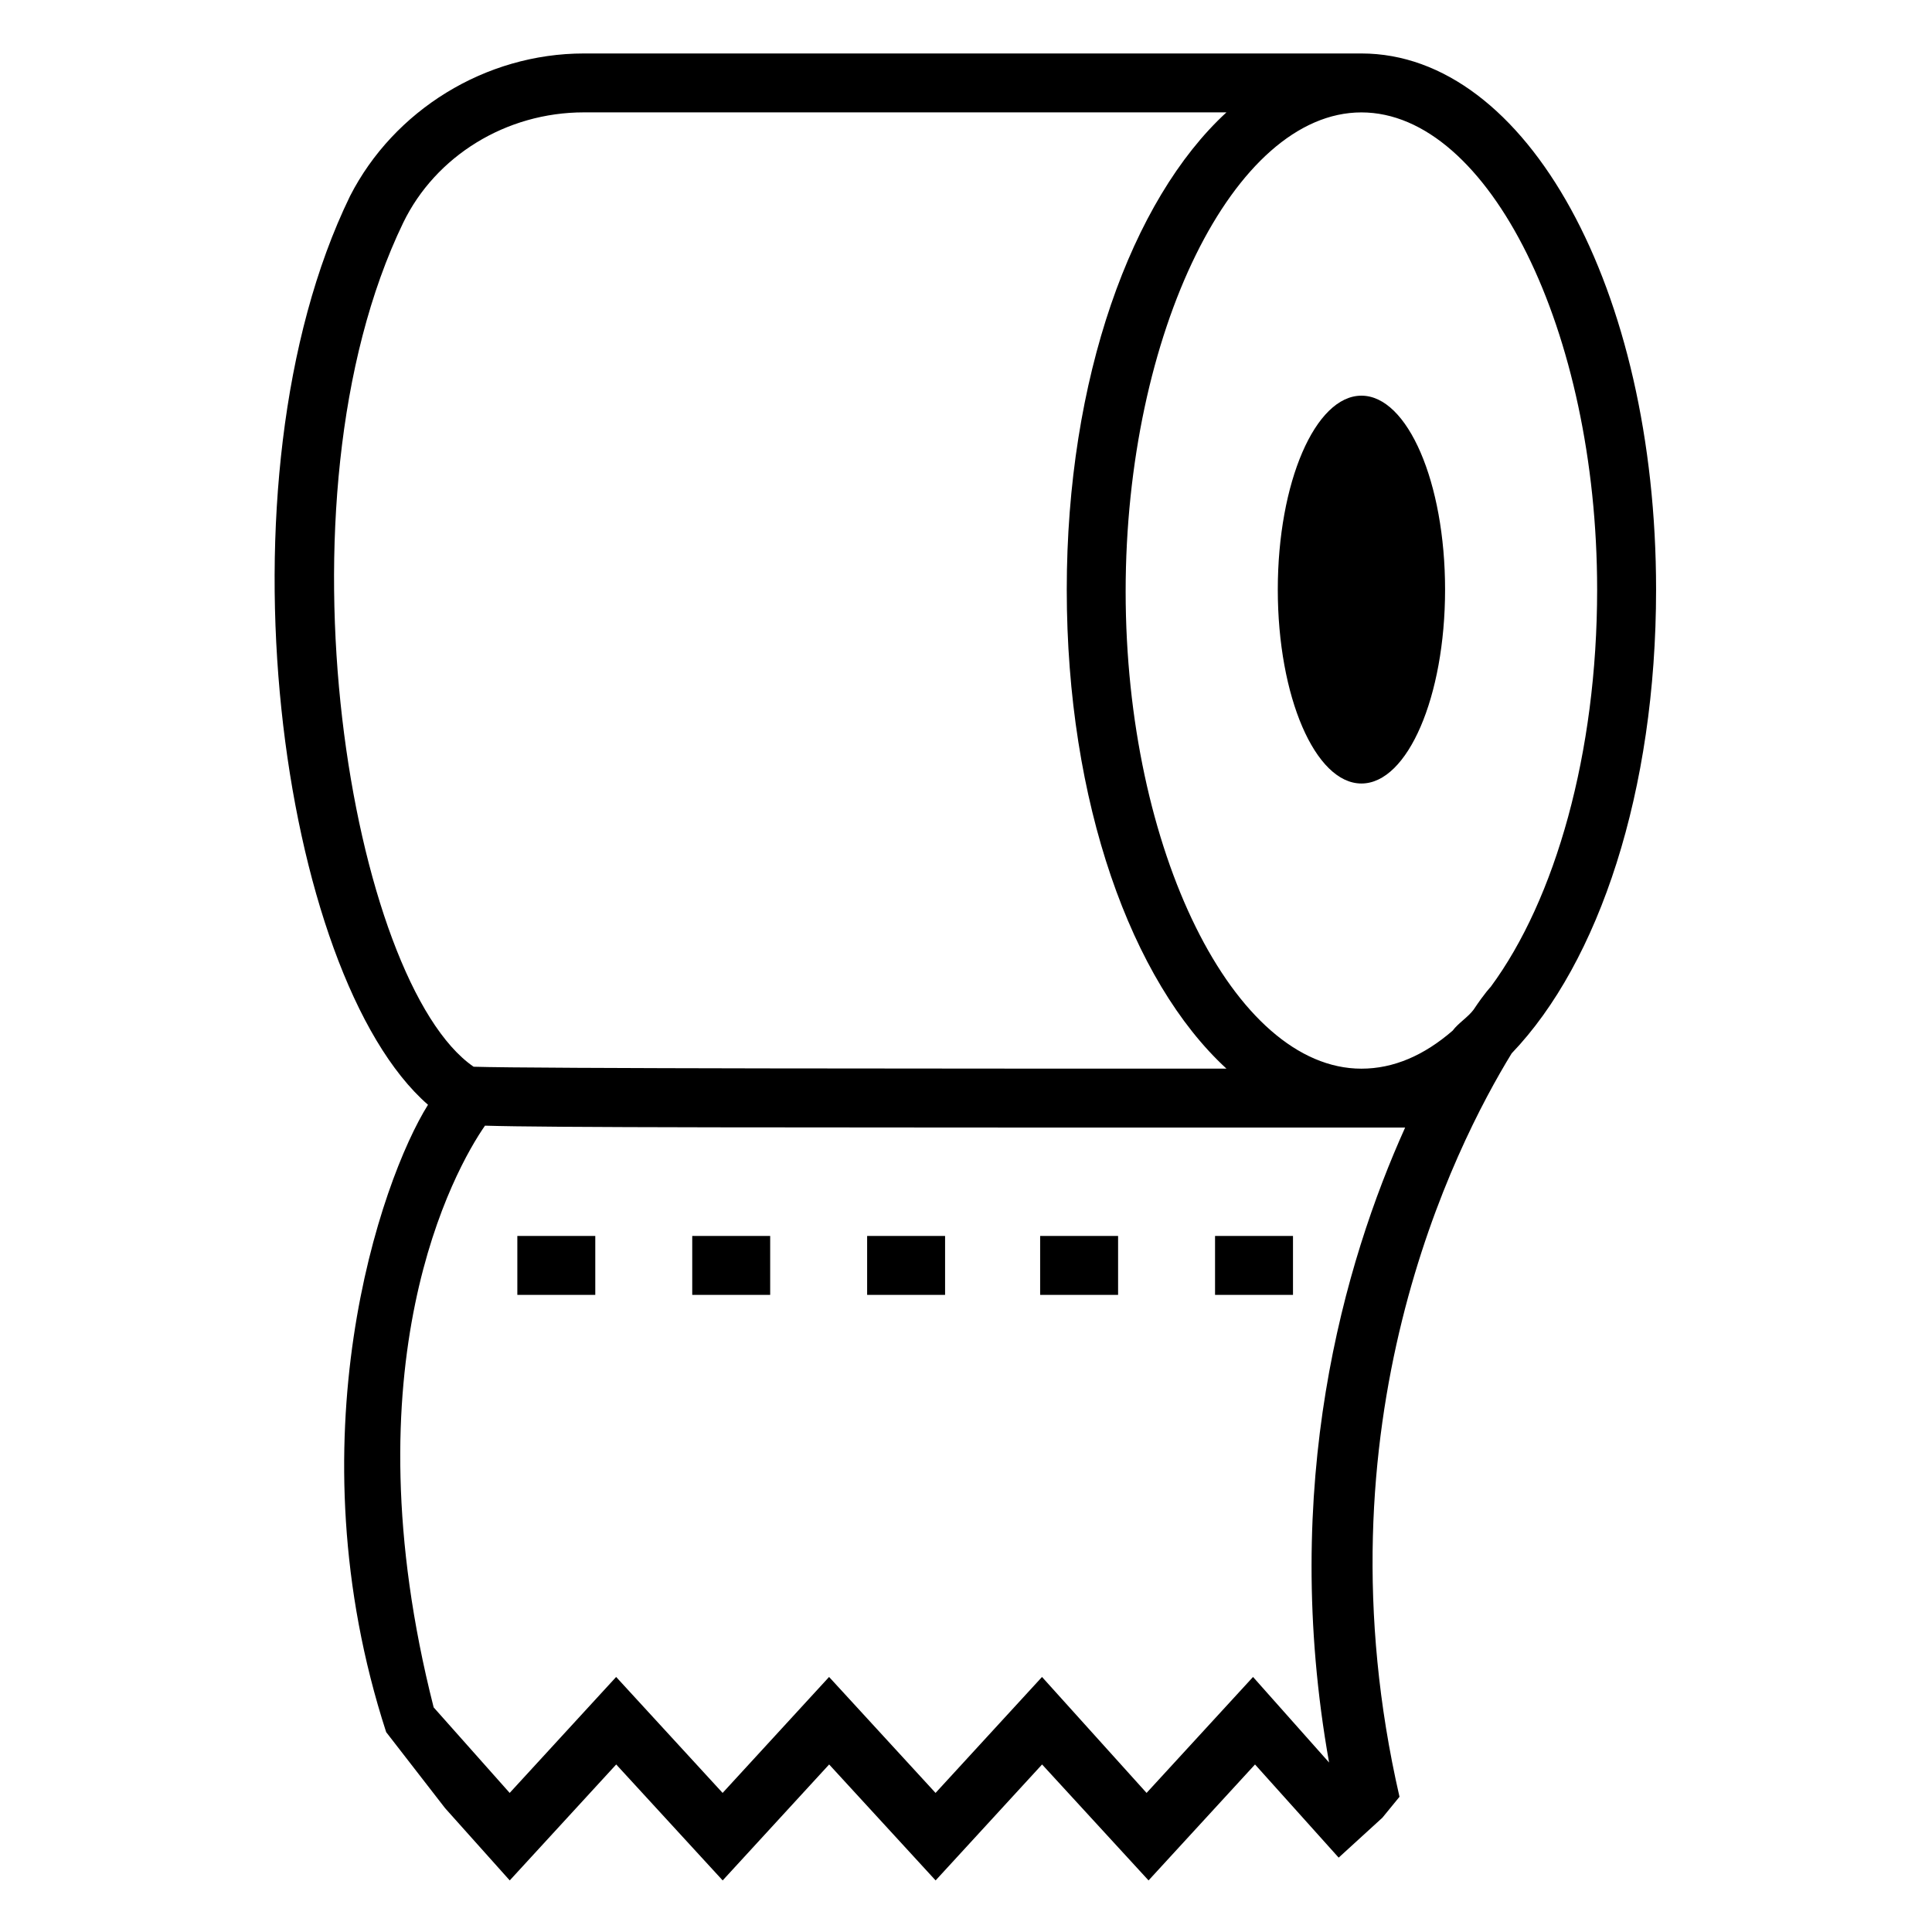
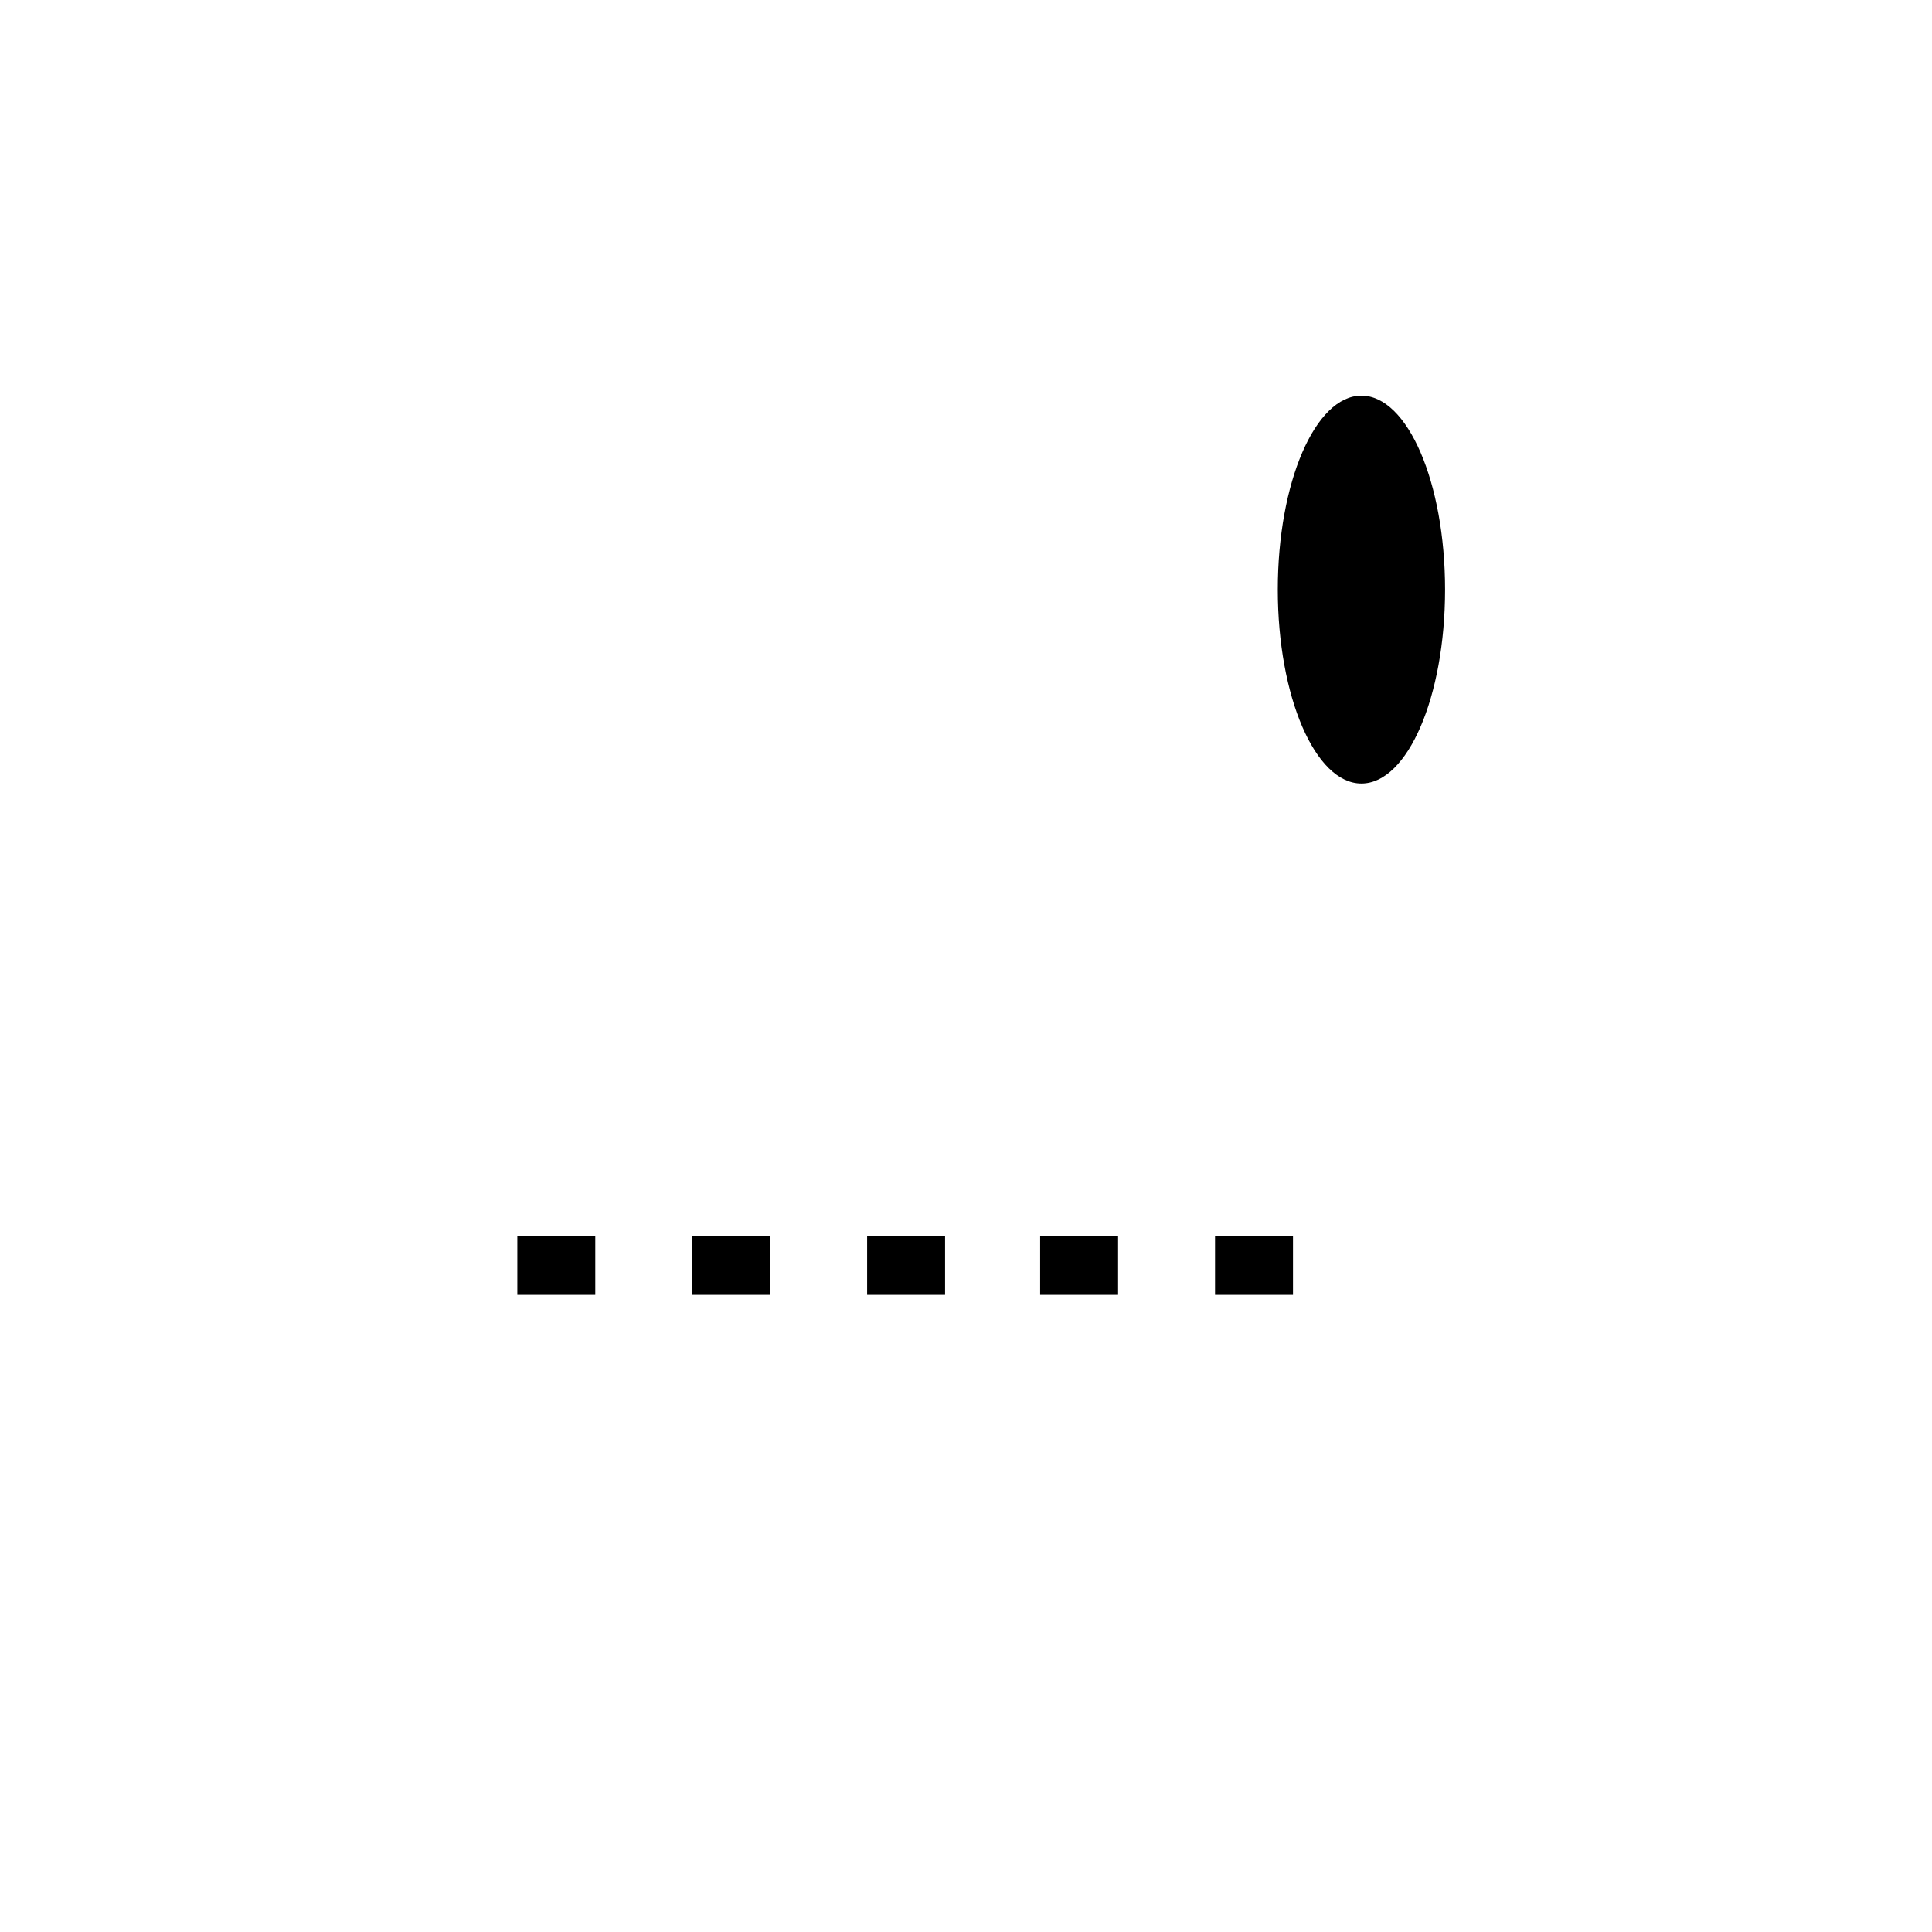
<svg xmlns="http://www.w3.org/2000/svg" fill="#000000" width="800px" height="800px" version="1.1" viewBox="144 144 512 512">
  <g>
-     <path d="m544.59 423.17c23.176-24.184 38.289-69.527 38.289-122.93 0-79.602-34.262-142.07-78.094-142.07h-206.05c-26.199 0-50.383 15.113-61.969 37.785-36.777 75.57-18.641 206.56 20.656 240.82-12.594 20.152-36.273 88.672-11.082 166.26l15.617 20.152 17.129 19.145 28.215-30.73 28.215 30.73 28.215-30.73 28.215 30.73 28.215-30.73 28.215 30.73 28.215-30.73 22.168 24.688 11.586-10.578 4.535-5.543c-22.684-98.75 14.598-172.31 29.715-197zm22.668-122.93c0 43.328-11.082 82.121-28.215 105.3 0 0-1.512 1.512-4.535 6.047-1.512 2.016-4.031 3.527-5.543 5.543-7.559 6.551-15.617 10.078-24.184 10.078-33.754 0-62.473-57.938-62.473-126.46 0.008-68.523 28.723-126.96 62.477-126.96 33.758 0 62.473 57.938 62.473 126.46zm-316.39-97.238c8.566-17.633 27.207-29.223 47.863-29.223h170.29c-25.191 23.176-42.32 70.535-42.32 126.46 0 56.426 17.129 103.79 42.32 126.96-74.562 0-183.89 0-199.51-0.504-32.246-22.168-54.414-149.63-18.645-223.69zm225.2 385.41-28.215 30.73-27.707-30.73-28.215 30.73-28.215-30.73-28.215 30.73-28.215-30.73-28.215 30.73-20.145-22.668c-23.176-91.191 5.543-142.58 13.602-154.16 16.625 0.504 68.016 0.504 235.28 0.504h6.551 2.016c-16.121 35.77-33.25 94.715-20.152 168.27z" />
    <path d="m526.96 300.25c0 28.379-9.922 51.387-22.168 51.387-12.242 0-22.164-23.008-22.164-51.387 0-28.383 9.922-51.391 22.164-51.391 12.246 0 22.168 23.008 22.168 51.391" />
    <path d="m419.65 471.54h20.656v15.617h-20.656z" />
    <path d="m466 471.54h20.656v15.617h-20.656z" />
    <path d="m281.1 471.54h20.656v15.617h-20.656z" />
    <path d="m327.45 471.54h20.656v15.617h-20.656z" />
    <path d="m373.8 471.54h20.656v15.617h-20.656z" />
  </g>
</svg>